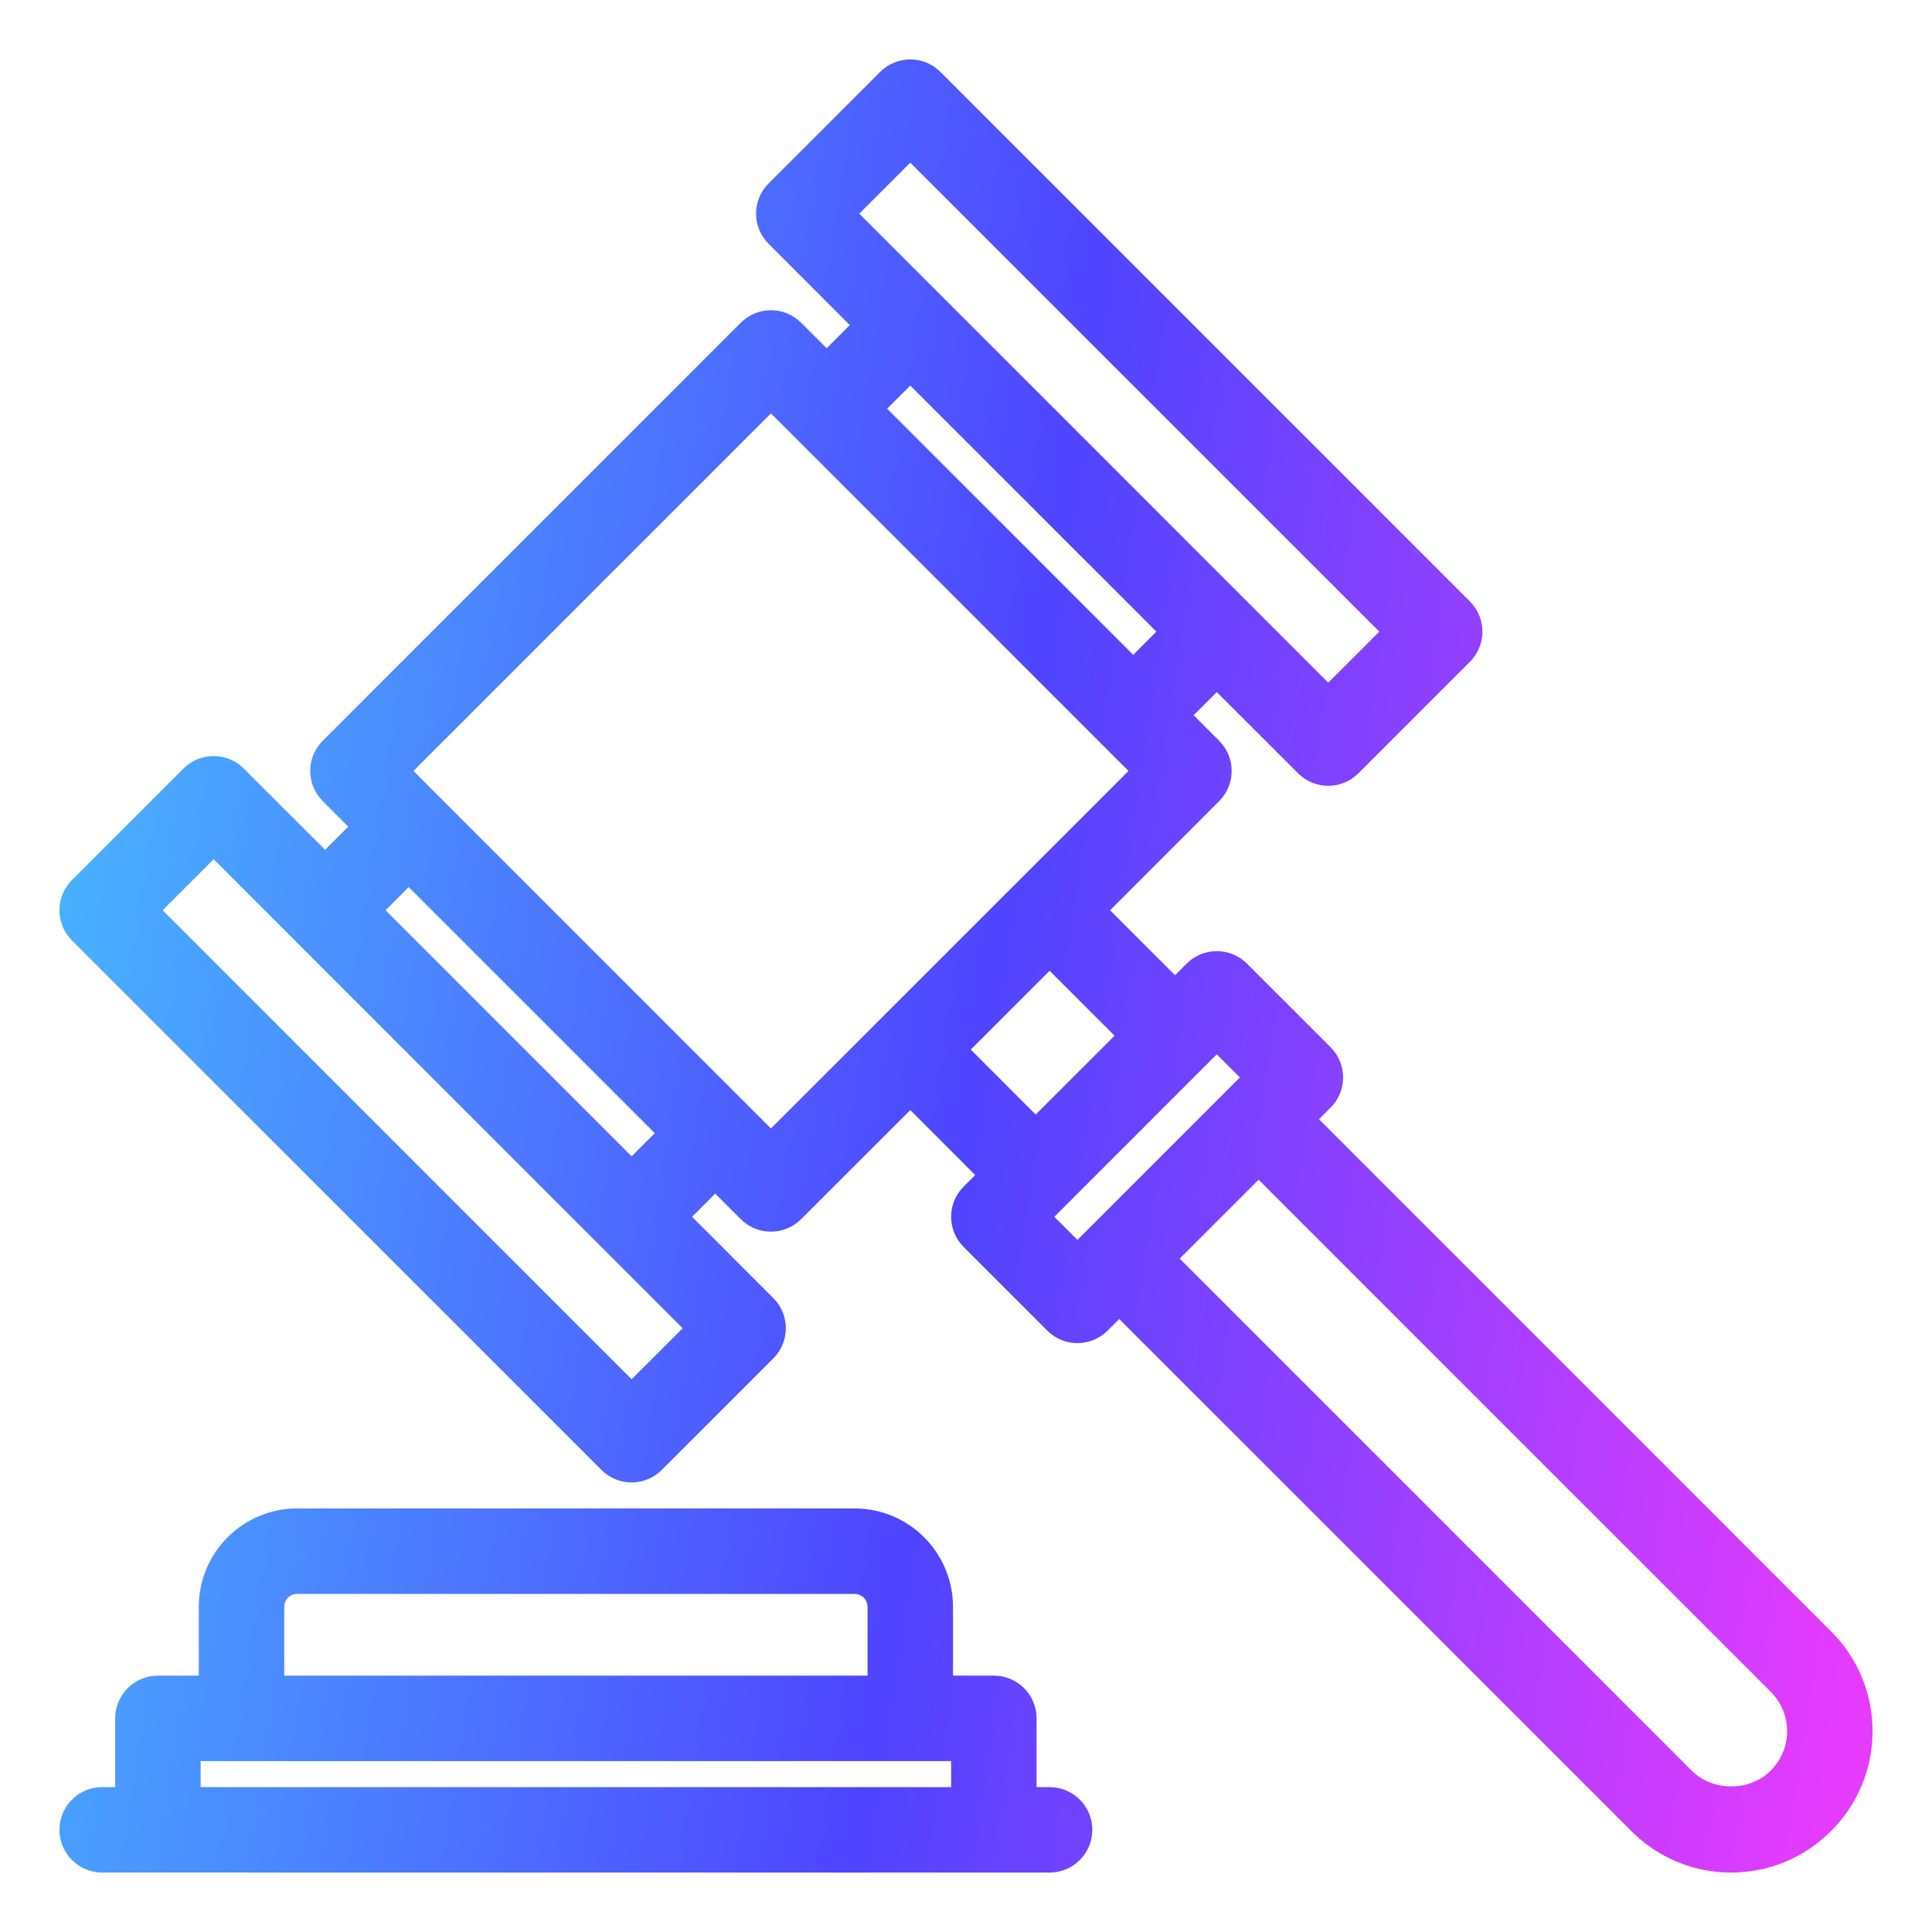
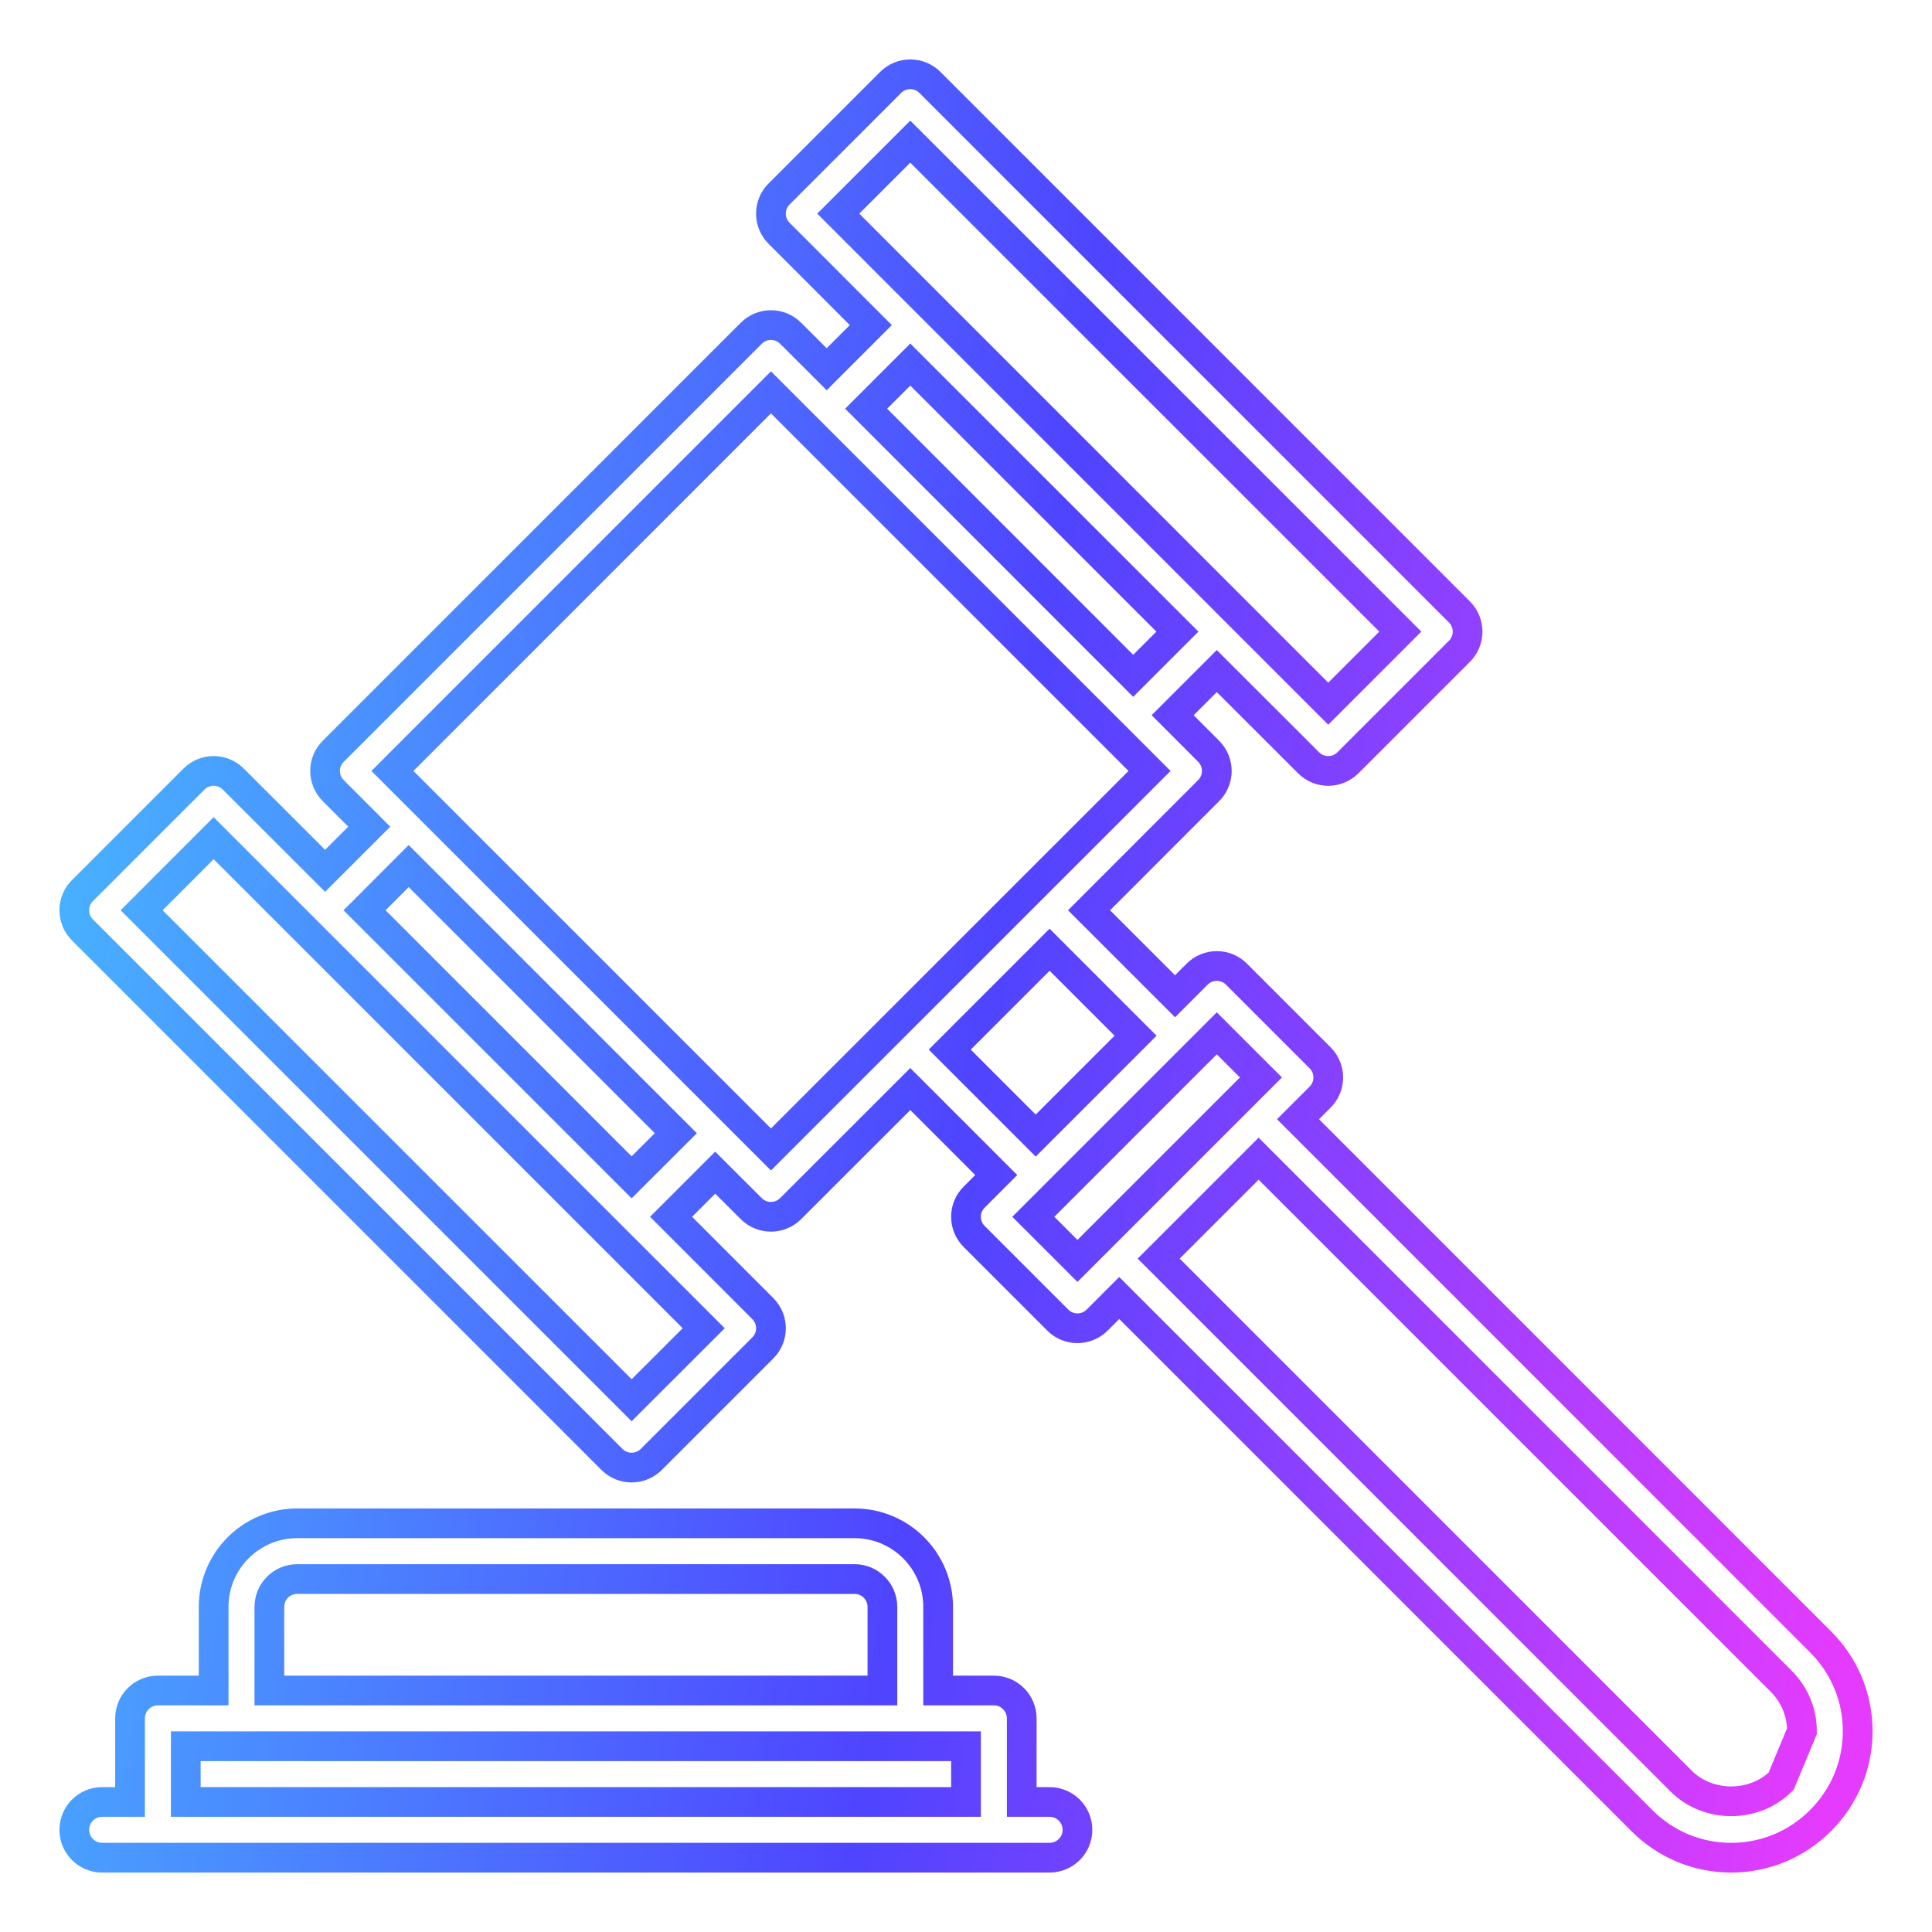
<svg xmlns="http://www.w3.org/2000/svg" width="26" height="26" viewBox="0 0 26 26" fill="none">
  <mask id="path-1-outside-1_748_4535" maskUnits="userSpaceOnUse" x="0" y="0" width="26" height="26" fill="black">
    <rect fill="white" width="26" height="26" />
    <path d="M24.5 22.095L17.468 15.062L17.765 14.765C17.912 14.619 17.912 14.382 17.765 14.235L16.64 13.11C16.494 12.963 16.257 12.963 16.11 13.11L15.813 13.407L14.656 12.25L16.265 10.64C16.412 10.494 16.412 10.257 16.265 10.11L15.781 9.625L16.375 9.031L17.61 10.265C17.683 10.338 17.779 10.375 17.875 10.375C17.971 10.375 18.067 10.338 18.14 10.265L19.64 8.765C19.787 8.619 19.787 8.382 19.64 8.235L12.515 1.11C12.369 0.963 12.132 0.963 11.985 1.11L10.485 2.61C10.338 2.756 10.338 2.993 10.485 3.14L11.719 4.375L11.125 4.969L10.64 4.485C10.494 4.338 10.257 4.338 10.11 4.485L4.485 10.11C4.338 10.256 4.338 10.493 4.485 10.64L4.969 11.125L4.375 11.719L3.14 10.485C2.994 10.338 2.757 10.338 2.61 10.485L1.11 11.985C0.963 12.131 0.963 12.368 1.11 12.515L8.235 19.64C8.308 19.713 8.403 19.75 8.5 19.75C8.596 19.75 8.692 19.713 8.765 19.64L10.265 18.14C10.412 17.994 10.412 17.757 10.265 17.61L9.031 16.375L9.625 15.781L10.11 16.265C10.183 16.338 10.278 16.375 10.375 16.375C10.471 16.375 10.567 16.338 10.64 16.265L12.25 14.656L13.407 15.813L13.11 16.11C12.963 16.256 12.963 16.493 13.11 16.64L14.235 17.765C14.308 17.838 14.403 17.875 14.5 17.875C14.596 17.875 14.692 17.838 14.765 17.765L15.062 17.468L22.095 24.5C22.417 24.823 22.844 25 23.297 25C23.751 25 24.178 24.823 24.5 24.5C24.823 24.178 25 23.75 25 23.297C25 22.845 24.823 22.417 24.5 22.095ZM12.25 1.906L18.845 8.5L17.875 9.47L11.281 2.875L12.25 1.906ZM12.25 4.906L15.845 8.5L15.25 9.095L11.656 5.5L12.25 4.906ZM8.5 18.844L1.906 12.25L2.875 11.28L9.47 17.875L8.5 18.844ZM8.5 15.844L4.906 12.25L5.5 11.655L9.095 15.25L8.5 15.844ZM10.375 15.469L5.281 10.375L10.375 5.28L15.47 10.375L10.375 15.469ZM12.781 14.125L14.125 12.781L15.282 13.938L13.938 15.282L12.781 14.125ZM13.906 16.375L16.375 13.906L16.969 14.5L14.5 16.969L13.906 16.375ZM23.97 23.97C23.609 24.331 22.986 24.331 22.625 23.97L15.593 16.938L16.938 15.593L23.97 22.625C24.151 22.806 24.25 23.044 24.25 23.297C24.25 23.551 24.151 23.789 23.97 23.97ZM14.125 24.25H13.75V23.125C13.75 22.918 13.582 22.75 13.375 22.75H12.625V21.625C12.625 21.004 12.121 20.5 11.5 20.5H4C3.379 20.5 2.875 21.004 2.875 21.625V22.75H2.125C1.918 22.75 1.75 22.918 1.75 23.125V24.25H1.375C1.168 24.25 1 24.418 1 24.625C1 24.832 1.168 25 1.375 25H14.125C14.332 25 14.5 24.832 14.5 24.625C14.5 24.418 14.332 24.25 14.125 24.25ZM3.625 21.625C3.625 21.418 3.793 21.25 4 21.25H11.5C11.707 21.25 11.875 21.418 11.875 21.625V22.75H3.625V21.625ZM2.5 24.25V23.5H13V24.25H2.5Z" />
  </mask>
-   <path d="M24.5 22.095L17.468 15.062L17.765 14.765C17.912 14.619 17.912 14.382 17.765 14.235L16.64 13.11C16.494 12.963 16.257 12.963 16.11 13.11L15.813 13.407L14.656 12.25L16.265 10.64C16.412 10.494 16.412 10.257 16.265 10.11L15.781 9.625L16.375 9.031L17.61 10.265C17.683 10.338 17.779 10.375 17.875 10.375C17.971 10.375 18.067 10.338 18.14 10.265L19.64 8.765C19.787 8.619 19.787 8.382 19.64 8.235L12.515 1.11C12.369 0.963 12.132 0.963 11.985 1.11L10.485 2.61C10.338 2.756 10.338 2.993 10.485 3.14L11.719 4.375L11.125 4.969L10.64 4.485C10.494 4.338 10.257 4.338 10.11 4.485L4.485 10.11C4.338 10.256 4.338 10.493 4.485 10.64L4.969 11.125L4.375 11.719L3.14 10.485C2.994 10.338 2.757 10.338 2.61 10.485L1.11 11.985C0.963 12.131 0.963 12.368 1.11 12.515L8.235 19.64C8.308 19.713 8.403 19.75 8.5 19.75C8.596 19.75 8.692 19.713 8.765 19.64L10.265 18.14C10.412 17.994 10.412 17.757 10.265 17.61L9.031 16.375L9.625 15.781L10.11 16.265C10.183 16.338 10.278 16.375 10.375 16.375C10.471 16.375 10.567 16.338 10.64 16.265L12.25 14.656L13.407 15.813L13.11 16.11C12.963 16.256 12.963 16.493 13.11 16.64L14.235 17.765C14.308 17.838 14.403 17.875 14.5 17.875C14.596 17.875 14.692 17.838 14.765 17.765L15.062 17.468L22.095 24.5C22.417 24.823 22.844 25 23.297 25C23.751 25 24.178 24.823 24.5 24.5C24.823 24.178 25 23.75 25 23.297C25 22.845 24.823 22.417 24.5 22.095ZM12.25 1.906L18.845 8.5L17.875 9.47L11.281 2.875L12.25 1.906ZM12.25 4.906L15.845 8.5L15.25 9.095L11.656 5.5L12.25 4.906ZM8.5 18.844L1.906 12.25L2.875 11.28L9.47 17.875L8.5 18.844ZM8.5 15.844L4.906 12.25L5.5 11.655L9.095 15.25L8.5 15.844ZM10.375 15.469L5.281 10.375L10.375 5.28L15.47 10.375L10.375 15.469ZM12.781 14.125L14.125 12.781L15.282 13.938L13.938 15.282L12.781 14.125ZM13.906 16.375L16.375 13.906L16.969 14.5L14.5 16.969L13.906 16.375ZM23.97 23.97C23.609 24.331 22.986 24.331 22.625 23.97L15.593 16.938L16.938 15.593L23.97 22.625C24.151 22.806 24.25 23.044 24.25 23.297C24.25 23.551 24.151 23.789 23.97 23.97ZM14.125 24.25H13.75V23.125C13.75 22.918 13.582 22.75 13.375 22.75H12.625V21.625C12.625 21.004 12.121 20.5 11.5 20.5H4C3.379 20.5 2.875 21.004 2.875 21.625V22.75H2.125C1.918 22.75 1.75 22.918 1.75 23.125V24.25H1.375C1.168 24.25 1 24.418 1 24.625C1 24.832 1.168 25 1.375 25H14.125C14.332 25 14.5 24.832 14.5 24.625C14.5 24.418 14.332 24.25 14.125 24.25ZM3.625 21.625C3.625 21.418 3.793 21.25 4 21.25H11.5C11.707 21.25 11.875 21.418 11.875 21.625V22.75H3.625V21.625ZM2.5 24.25V23.5H13V24.25H2.5Z" fill="url(#paint0_linear_748_4535)" />
-   <path d="M24.5 22.095L17.468 15.062L17.765 14.765C17.912 14.619 17.912 14.382 17.765 14.235L16.64 13.11C16.494 12.963 16.257 12.963 16.11 13.11L15.813 13.407L14.656 12.25L16.265 10.64C16.412 10.494 16.412 10.257 16.265 10.11L15.781 9.625L16.375 9.031L17.61 10.265C17.683 10.338 17.779 10.375 17.875 10.375C17.971 10.375 18.067 10.338 18.14 10.265L19.64 8.765C19.787 8.619 19.787 8.382 19.64 8.235L12.515 1.11C12.369 0.963 12.132 0.963 11.985 1.11L10.485 2.61C10.338 2.756 10.338 2.993 10.485 3.14L11.719 4.375L11.125 4.969L10.64 4.485C10.494 4.338 10.257 4.338 10.11 4.485L4.485 10.11C4.338 10.256 4.338 10.493 4.485 10.64L4.969 11.125L4.375 11.719L3.14 10.485C2.994 10.338 2.757 10.338 2.61 10.485L1.11 11.985C0.963 12.131 0.963 12.368 1.11 12.515L8.235 19.64C8.308 19.713 8.403 19.75 8.5 19.75C8.596 19.75 8.692 19.713 8.765 19.64L10.265 18.14C10.412 17.994 10.412 17.757 10.265 17.61L9.031 16.375L9.625 15.781L10.11 16.265C10.183 16.338 10.278 16.375 10.375 16.375C10.471 16.375 10.567 16.338 10.64 16.265L12.25 14.656L13.407 15.813L13.11 16.11C12.963 16.256 12.963 16.493 13.11 16.64L14.235 17.765C14.308 17.838 14.403 17.875 14.5 17.875C14.596 17.875 14.692 17.838 14.765 17.765L15.062 17.468L22.095 24.5C22.417 24.823 22.844 25 23.297 25C23.751 25 24.178 24.823 24.5 24.5C24.823 24.178 25 23.75 25 23.297C25 22.845 24.823 22.417 24.5 22.095ZM12.25 1.906L18.845 8.5L17.875 9.47L11.281 2.875L12.25 1.906ZM12.25 4.906L15.845 8.5L15.25 9.095L11.656 5.5L12.25 4.906ZM8.5 18.844L1.906 12.25L2.875 11.28L9.47 17.875L8.5 18.844ZM8.5 15.844L4.906 12.25L5.5 11.655L9.095 15.25L8.5 15.844ZM10.375 15.469L5.281 10.375L10.375 5.28L15.47 10.375L10.375 15.469ZM12.781 14.125L14.125 12.781L15.282 13.938L13.938 15.282L12.781 14.125ZM13.906 16.375L16.375 13.906L16.969 14.5L14.5 16.969L13.906 16.375ZM23.97 23.97C23.609 24.331 22.986 24.331 22.625 23.97L15.593 16.938L16.938 15.593L23.97 22.625C24.151 22.806 24.25 23.044 24.25 23.297C24.25 23.551 24.151 23.789 23.97 23.97ZM14.125 24.25H13.75V23.125C13.75 22.918 13.582 22.75 13.375 22.75H12.625V21.625C12.625 21.004 12.121 20.5 11.5 20.5H4C3.379 20.5 2.875 21.004 2.875 21.625V22.75H2.125C1.918 22.75 1.75 22.918 1.75 23.125V24.25H1.375C1.168 24.25 1 24.418 1 24.625C1 24.832 1.168 25 1.375 25H14.125C14.332 25 14.5 24.832 14.5 24.625C14.5 24.418 14.332 24.25 14.125 24.25ZM3.625 21.625C3.625 21.418 3.793 21.25 4 21.25H11.5C11.707 21.25 11.875 21.418 11.875 21.625V22.75H3.625V21.625ZM2.5 24.25V23.5H13V24.25H2.5Z" stroke="url(#paint1_linear_748_4535)" stroke-width="0.4" mask="url(#path-1-outside-1_748_4535)" />
+   <path d="M24.5 22.095L17.468 15.062L17.765 14.765C17.912 14.619 17.912 14.382 17.765 14.235L16.64 13.11C16.494 12.963 16.257 12.963 16.11 13.11L15.813 13.407L14.656 12.25L16.265 10.64C16.412 10.494 16.412 10.257 16.265 10.11L15.781 9.625L16.375 9.031L17.61 10.265C17.683 10.338 17.779 10.375 17.875 10.375C17.971 10.375 18.067 10.338 18.14 10.265L19.64 8.765C19.787 8.619 19.787 8.382 19.64 8.235L12.515 1.11C12.369 0.963 12.132 0.963 11.985 1.11L10.485 2.61C10.338 2.756 10.338 2.993 10.485 3.14L11.719 4.375L11.125 4.969L10.64 4.485C10.494 4.338 10.257 4.338 10.11 4.485L4.485 10.11C4.338 10.256 4.338 10.493 4.485 10.64L4.969 11.125L4.375 11.719L3.14 10.485C2.994 10.338 2.757 10.338 2.61 10.485L1.11 11.985C0.963 12.131 0.963 12.368 1.11 12.515L8.235 19.64C8.308 19.713 8.403 19.75 8.5 19.75C8.596 19.75 8.692 19.713 8.765 19.64L10.265 18.14C10.412 17.994 10.412 17.757 10.265 17.61L9.031 16.375L9.625 15.781L10.11 16.265C10.183 16.338 10.278 16.375 10.375 16.375C10.471 16.375 10.567 16.338 10.64 16.265L12.25 14.656L13.407 15.813L13.11 16.11C12.963 16.256 12.963 16.493 13.11 16.64L14.235 17.765C14.308 17.838 14.403 17.875 14.5 17.875C14.596 17.875 14.692 17.838 14.765 17.765L15.062 17.468L22.095 24.5C22.417 24.823 22.844 25 23.297 25C23.751 25 24.178 24.823 24.5 24.5C24.823 24.178 25 23.75 25 23.297C25 22.845 24.823 22.417 24.5 22.095ZM12.25 1.906L18.845 8.5L17.875 9.47L11.281 2.875L12.25 1.906ZM12.25 4.906L15.845 8.5L15.25 9.095L11.656 5.5L12.25 4.906ZM8.5 18.844L1.906 12.25L2.875 11.28L9.47 17.875L8.5 18.844ZM8.5 15.844L4.906 12.25L5.5 11.655L9.095 15.25L8.5 15.844ZM10.375 15.469L5.281 10.375L10.375 5.28L15.47 10.375L10.375 15.469ZM12.781 14.125L14.125 12.781L15.282 13.938L13.938 15.282L12.781 14.125ZM13.906 16.375L16.375 13.906L16.969 14.5L14.5 16.969L13.906 16.375ZM23.97 23.97C23.609 24.331 22.986 24.331 22.625 23.97L15.593 16.938L16.938 15.593L23.97 22.625C24.151 22.806 24.25 23.044 24.25 23.297ZM14.125 24.25H13.75V23.125C13.75 22.918 13.582 22.75 13.375 22.75H12.625V21.625C12.625 21.004 12.121 20.5 11.5 20.5H4C3.379 20.5 2.875 21.004 2.875 21.625V22.75H2.125C1.918 22.75 1.75 22.918 1.75 23.125V24.25H1.375C1.168 24.25 1 24.418 1 24.625C1 24.832 1.168 25 1.375 25H14.125C14.332 25 14.5 24.832 14.5 24.625C14.5 24.418 14.332 24.25 14.125 24.25ZM3.625 21.625C3.625 21.418 3.793 21.25 4 21.25H11.5C11.707 21.25 11.875 21.418 11.875 21.625V22.75H3.625V21.625ZM2.5 24.25V23.5H13V24.25H2.5Z" stroke="url(#paint1_linear_748_4535)" stroke-width="0.4" mask="url(#path-1-outside-1_748_4535)" />
  <defs>
    <linearGradient id="paint0_linear_748_4535" x1="1" y1="9.563" x2="26.187" y2="13.449" gradientUnits="userSpaceOnUse">
      <stop stop-color="#48B2FF" />
      <stop offset="0.5" stop-color="#4F44FF" />
      <stop offset="1" stop-color="#E43BFE" />
    </linearGradient>
    <linearGradient id="paint1_linear_748_4535" x1="1" y1="9.563" x2="26.187" y2="13.449" gradientUnits="userSpaceOnUse">
      <stop stop-color="#48B2FF" />
      <stop offset="0.5" stop-color="#4F44FF" />
      <stop offset="1" stop-color="#E43BFE" />
    </linearGradient>
  </defs>
</svg>